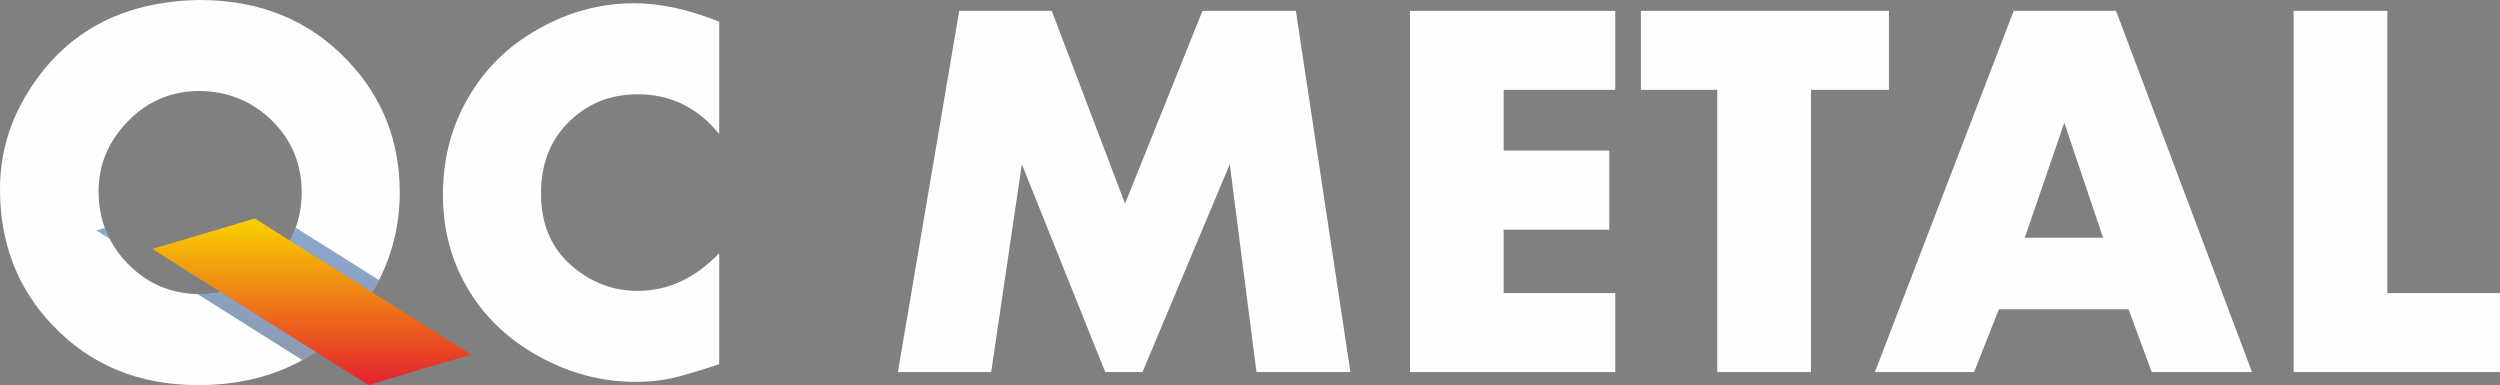
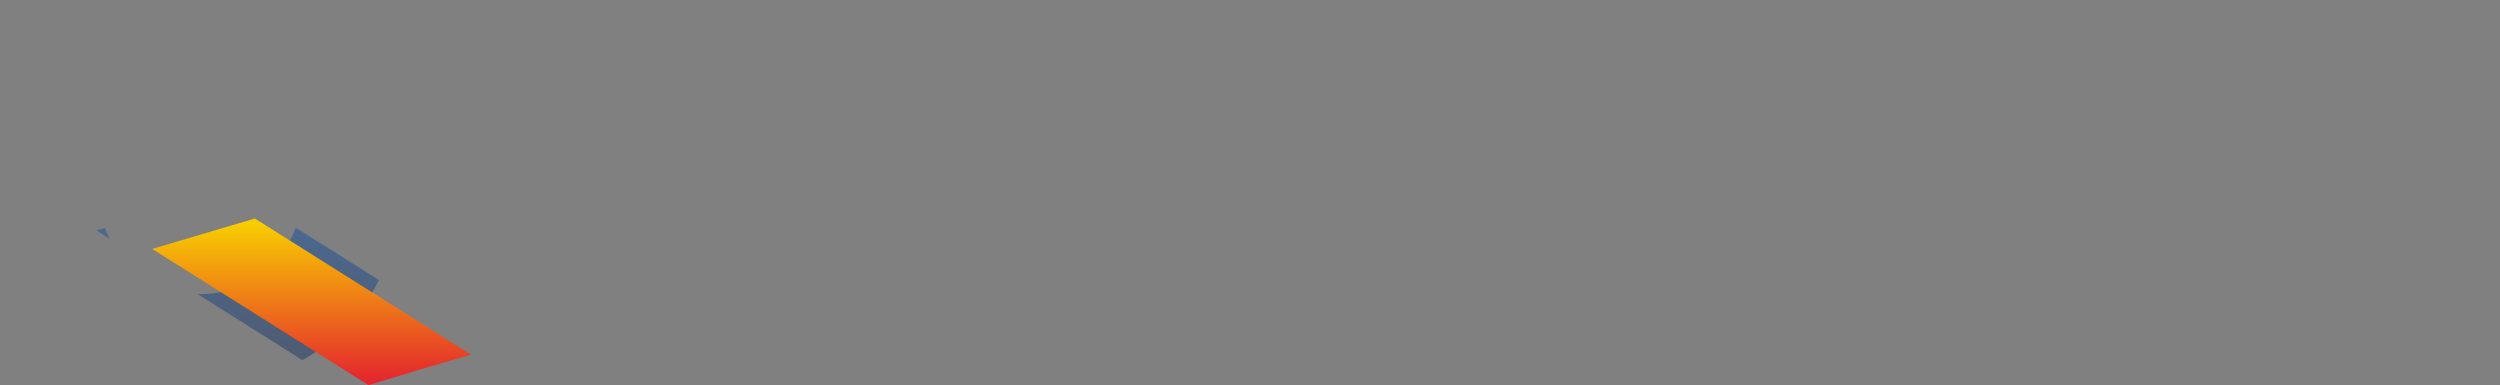
<svg xmlns="http://www.w3.org/2000/svg" xmlns:xlink="http://www.w3.org/1999/xlink" xml:space="preserve" width="403.323mm" height="62.128mm" version="1.1" style="shape-rendering:geometricPrecision; text-rendering:geometricPrecision; image-rendering:optimizeQuality; fill-rule:evenodd; clip-rule:evenodd" viewBox="0 0 43996 6777">
  <rect x="0" y="0" width="43996" height="6777" fill="#808080" stroke="none" />
  <defs>
    <style type="text/css">
   
    .fil0 {fill:#FEFEFE;fill-rule:nonzero}
    .fil3 {fill:url(#id4);fill-rule:nonzero}
    .fil2 {fill:url(#id5);fill-rule:nonzero}
    .fil4 {fill:url(#id6);fill-rule:nonzero}
    .fil1 {fill:url(#id7);fill-opacity:0.502}
   
  </style>
    <mask id="id0">
      <linearGradient id="id1" gradientUnits="userSpaceOnUse" x1="5010.92" y1="4201.79" x2="5010.92" y2="6697.52">
        <stop offset="0" style="stop-opacity:0.498; stop-color:white" />
        <stop offset="1" style="stop-opacity:0; stop-color:white" />
      </linearGradient>
      <rect style="fill:url(#id1)" x="2676" y="4118" width="4671" height="2663" />
    </mask>
    <mask id="id2">
      <linearGradient id="id3" gradientUnits="userSpaceOnUse" x1="5417.7" y1="4122.15" x2="5417.7" y2="6544.46">
        <stop offset="0" style="stop-opacity:0.498; stop-color:white" />
        <stop offset="1" style="stop-opacity:0; stop-color:white" />
      </linearGradient>
-       <rect style="fill:url(#id3)" x="3489" y="4118" width="3857" height="2431" />
    </mask>
    <linearGradient id="id4" gradientUnits="userSpaceOnUse" x1="5010.92" y1="4281.45" x2="5010.92" y2="6617.86">
      <stop offset="0" style="stop-opacity:1; stop-color:#FEFEFE" />
      <stop offset="1" style="stop-opacity:1; stop-color:#EFEFEF" />
    </linearGradient>
    <linearGradient id="id5" gradientUnits="userSpaceOnUse" x1="5484.35" y1="3932.9" x2="5484.35" y2="6689.21">
      <stop offset="0" style="stop-opacity:1; stop-color:#F8CD00" />
      <stop offset="1" style="stop-opacity:1; stop-color:#E4272E" />
    </linearGradient>
    <linearGradient id="id6" gradientUnits="userSpaceOnUse" xlink:href="#id4" x1="5417.7" y1="4122.15" x2="5417.7" y2="6544.46">
  </linearGradient>
    <linearGradient id="id7" gradientUnits="userSpaceOnUse" x1="4183.76" y1="4053.29" x2="4183.76" y2="6290.11">
      <stop offset="0" style="stop-opacity:1; stop-color:#16509D" />
      <stop offset="1" style="stop-opacity:1; stop-color:#1D3765" />
    </linearGradient>
  </defs>
  <g id="Layer_x0020_1">
-     <path class="fil0" d="M3514 0c1061,0 1930,356 2604,1066 612,643 917,1417 917,2319 0,622 -155,1195 -461,1719 -329,566 -783,996 -1365,1292 -502,254 -1077,381 -1722,381 -1045,0 -1903,-354 -2570,-1063 -612,-645 -917,-1439 -917,-2384 0,-593 154,-1146 461,-1657 654,-1093 1673,-1651 3053,-1673zm3 1601c-492,0 -912,175 -1256,523 -351,354 -526,769 -526,1244 0,504 175,931 526,1285 344,348 765,523 1261,523 494,0 915,-175 1266,-523 348,-351 521,-774 521,-1268 0,-498 -173,-919 -521,-1261 -351,-343 -773,-516 -1271,-523zm9140 -1220l0 1978c-380,-467 -857,-700 -1430,-700 -504,0 -923,176 -1258,530 -299,312 -448,718 -448,1220 0,544 186,972 559,1285 335,283 716,425 1142,425 534,0 1012,-221 1435,-664l0 1954c-391,130 -679,214 -861,252 -185,40 -390,59 -620,59 -583,0 -1144,-148 -1681,-442 -572,-314 -1002,-732 -1294,-1253 -270,-475 -406,-1009 -406,-1601 0,-665 166,-1260 495,-1788 309,-503 740,-897 1290,-1183 502,-264 1029,-396 1582,-396 453,0 951,108 1495,324zm3144 6167l1080 -6357 1628 0 1290 3393 1363 -3393 1643 0 960 6357 -1653 0 -470 -3658 -1536 3658 -656 0 -1467 -3658 -540 3658 -1642 0zm12625 -4966l-1964 0 0 1068 1859 0 0 1392 -1859 0 0 1115 1964 0 0 1391 -3613 0 0 -6357 3613 0 0 1391zm3444 0l0 4966 -1649 0 0 -4966 -1344 0 0 -1391 4365 0 0 1391 -1372 0zm5589 3861l-2282 0 -437 1105 -1745 0 2443 -6357 1801 0 2393 6357 -1765 0 -408 -1105zm-448 -1259l-683 -2025 -695 2025 1378 0zm5002 -3993l0 4966 1983 0 0 1391 -3632 0 0 -6357 1649 0z" />
    <path class="fil1" d="M6670 4929c-30,59 -62,117 -96,175 -307,529 -725,940 -1253,1233l-1845 -1162c15,1 31,1 46,1 494,0 915,-175 1266,-523 192,-194 331,-409 417,-646l1465 922zm-4742 -728l-230 -145 147 -44c24,65 52,128 83,189z" />
    <g id="_588741528">
      <polygon class="fil2" points="8290,6241 7342,6517 6485,6777 2678,4381 4484,3845 " />
-       <polygon class="fil3" style="mask:url(#id0)" points="7342,6517 7285,6535 6485,6777 2680,4382 3536,4122 " />
-       <polygon class="fil4" style="mask:url(#id2)" points="7342,6517 7299,6544 7285,6535 3493,4149 3536,4122 " />
    </g>
  </g>
</svg>